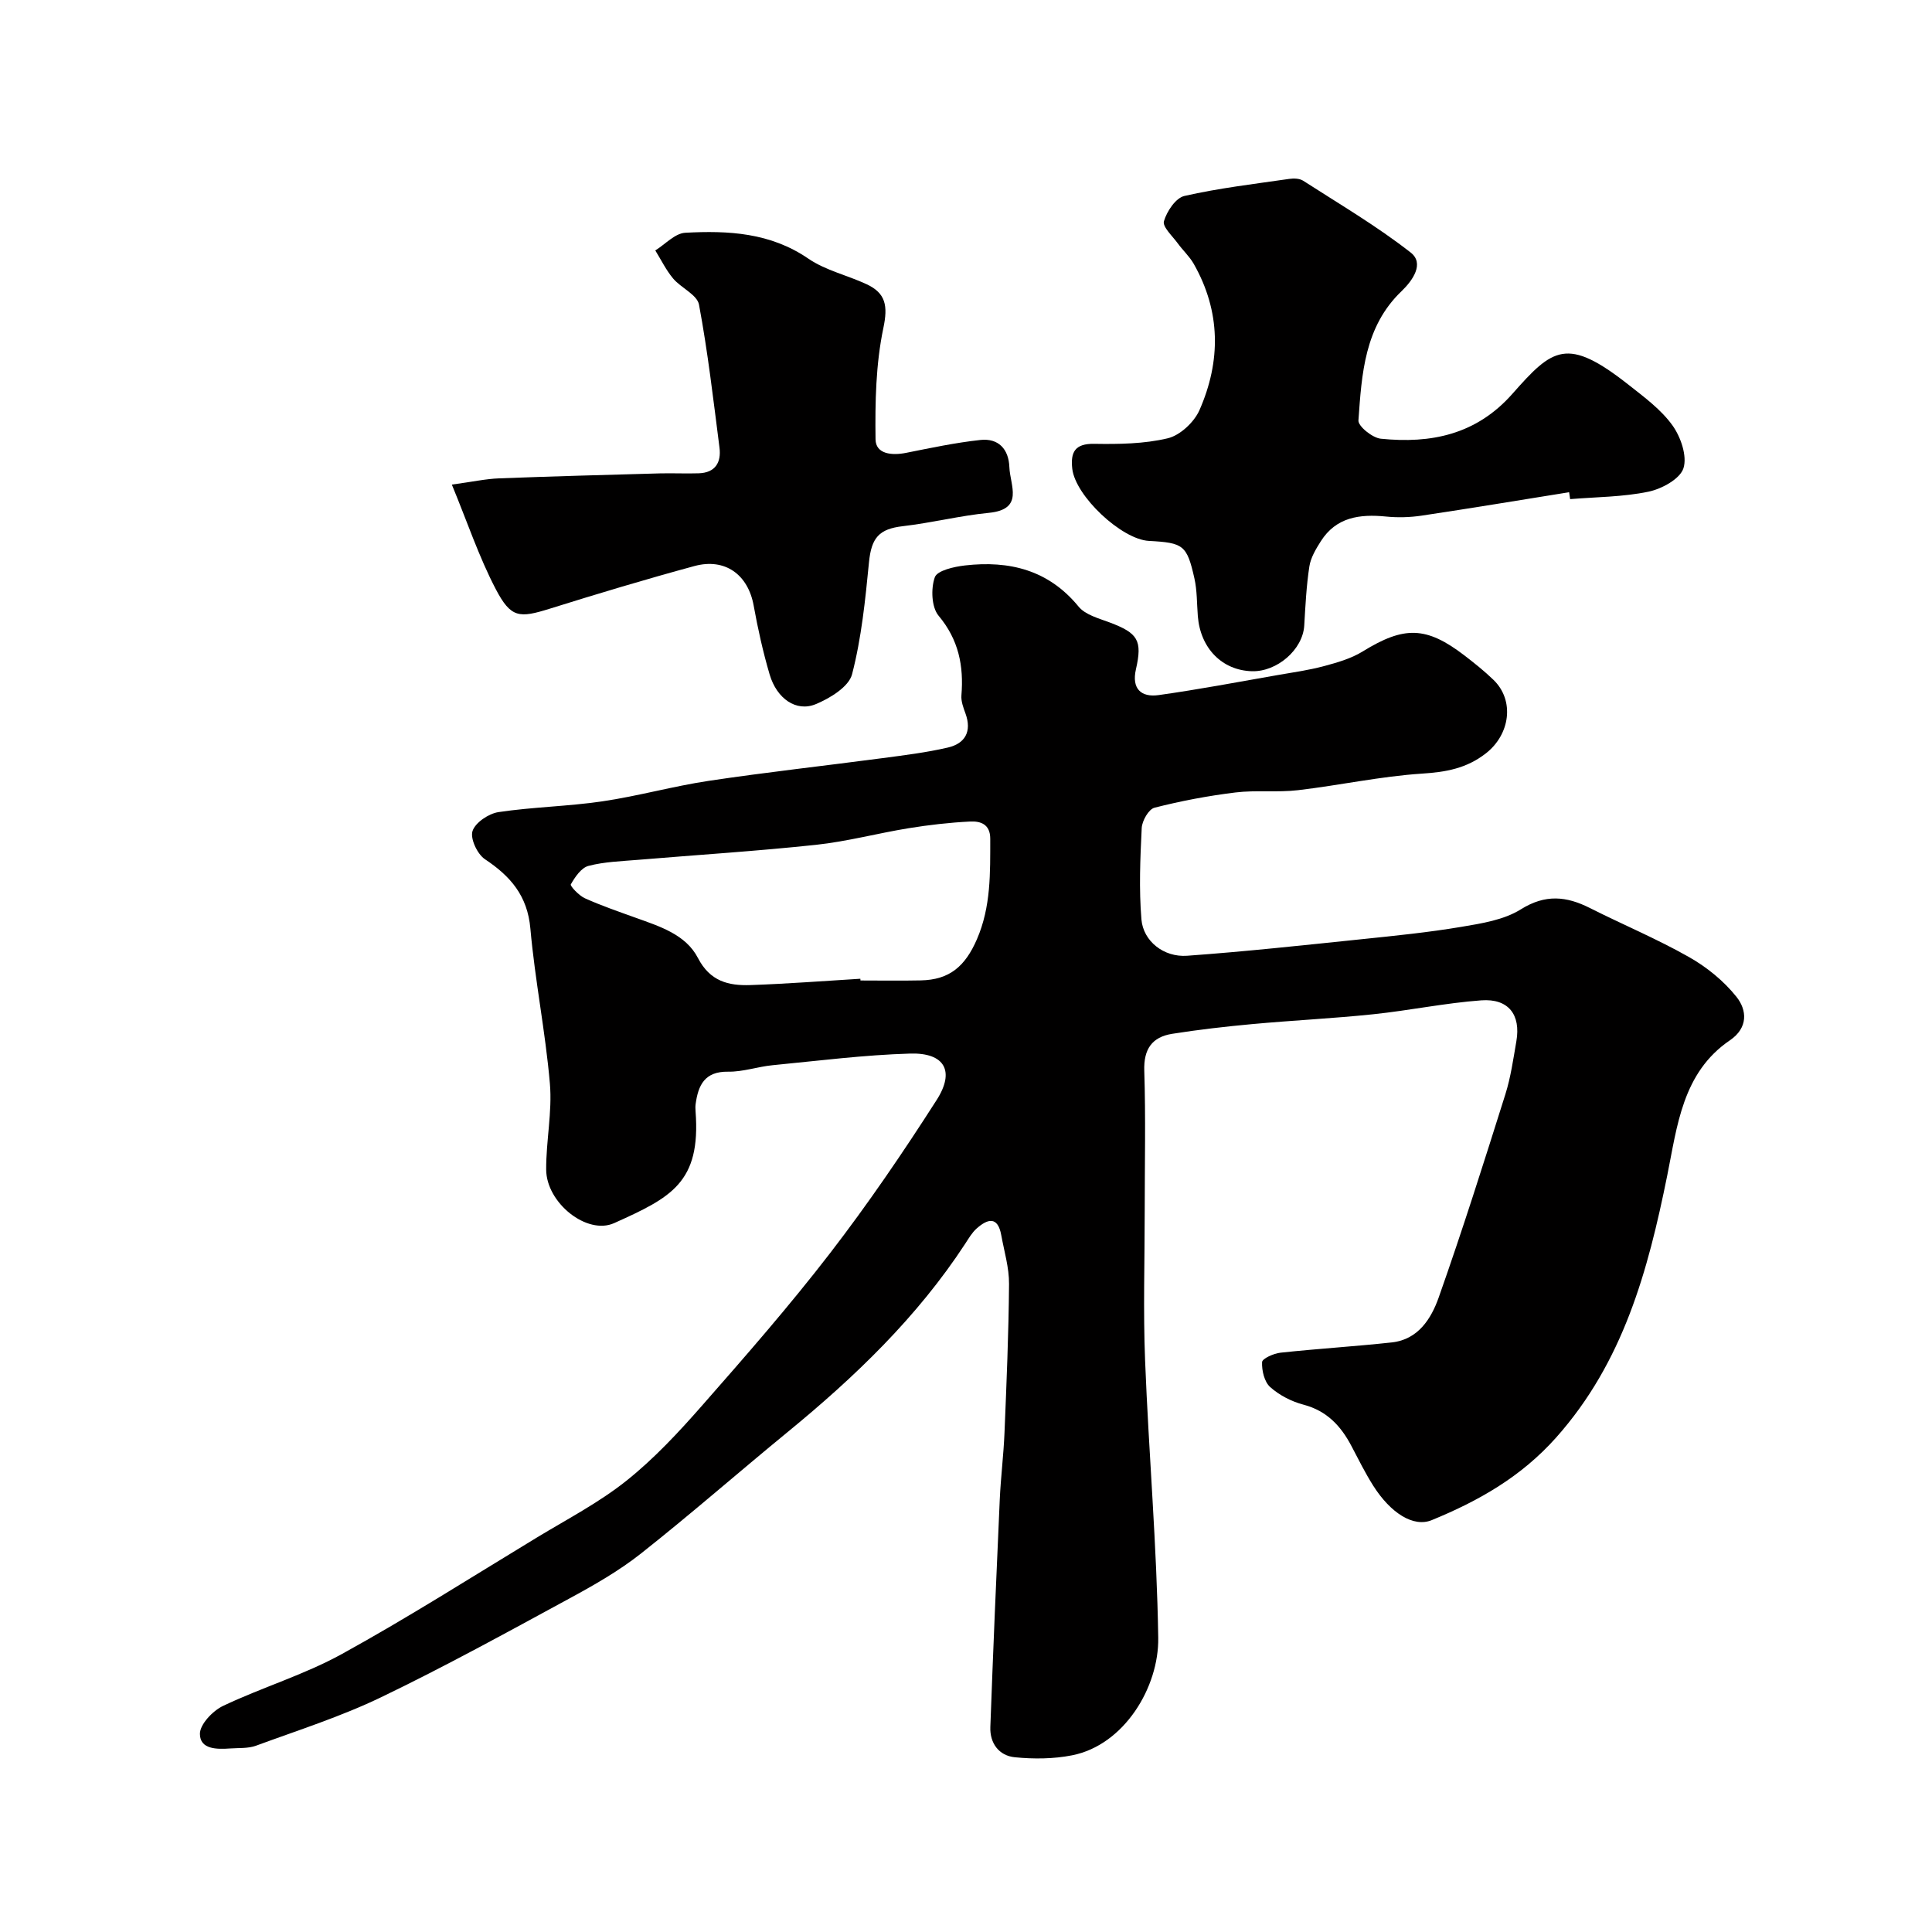
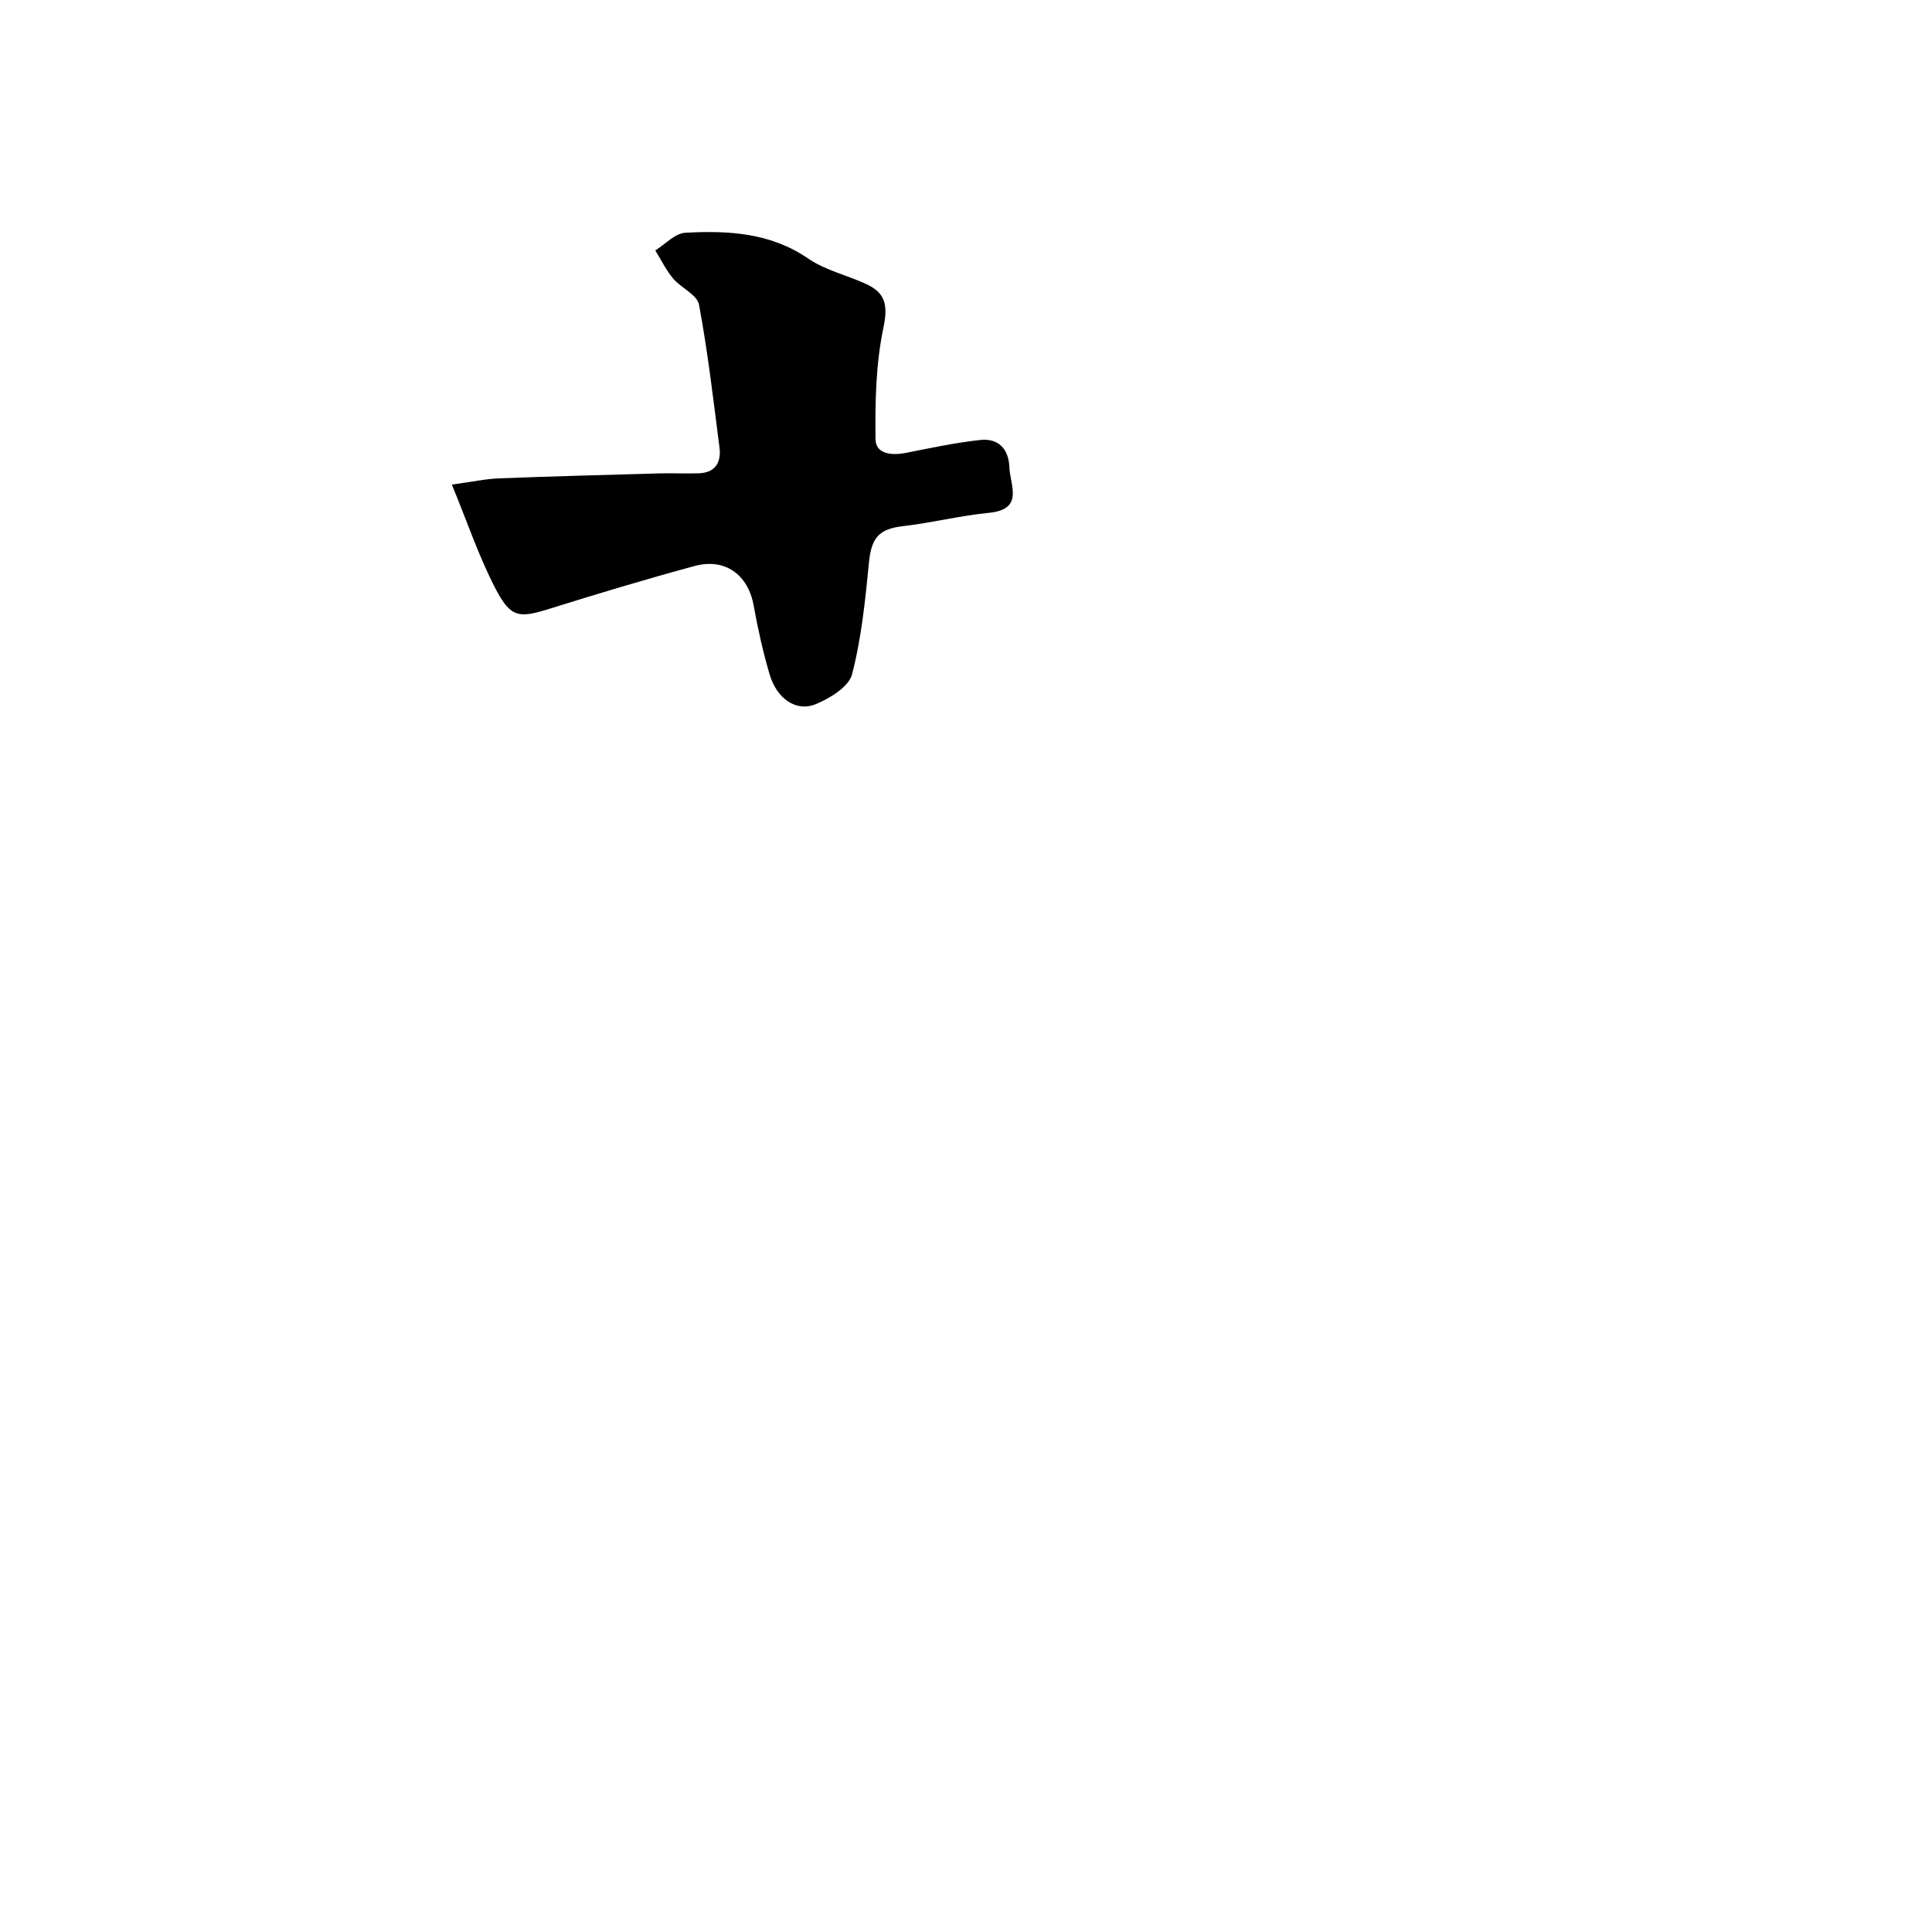
<svg xmlns="http://www.w3.org/2000/svg" enable-background="new 0 0 400 400" viewBox="0 0 400 400">
  <g fill="#010000">
-     <path d="m237 250.7c0 10.33-.33 20.68.08 30.99.75 19.14 2.43 38.26 2.72 57.4.16 10.22-7.05 22.21-17.84 24.33-3.84.76-7.95.79-11.86.4-3.26-.32-5.19-2.89-5.06-6.27.57-15.7 1.24-31.4 1.95-47.1.21-4.61.79-9.2.98-13.8.42-10.26.86-20.53.94-30.8.03-3.37-1-6.75-1.61-10.12-.72-3.99-2.83-3.4-5.11-1.37-.95.85-1.63 2.03-2.34 3.12-9.93 15.2-22.84 27.59-36.78 39.01-10.16 8.33-20.05 17-30.35 25.14-4.57 3.61-9.74 6.56-14.89 9.35-12.87 6.99-25.72 14.06-38.91 20.41-8.32 4.01-17.22 6.84-25.92 10.04-1.64.6-3.57.44-5.36.57-2.72.19-6.24.22-6.25-3.02-.01-1.97 2.65-4.77 4.79-5.79 8.08-3.84 16.8-6.44 24.6-10.74 13.71-7.55 26.93-15.97 40.32-24.09 6.27-3.8 12.87-7.23 18.57-11.77 5.75-4.58 10.86-10.08 15.73-15.63 9.05-10.3 18.09-20.65 26.46-31.51 7.85-10.19 15.13-20.87 22.07-31.72 3.84-6 1.62-9.81-5.49-9.6-9.51.28-18.99 1.49-28.48 2.41-3.08.3-6.14 1.39-9.19 1.34-4.87-.08-6.22 2.78-6.75 6.73-.07.49-.04 1-.01 1.5 1.12 14.77-5.1 17.83-16.85 23.12-5.63 2.54-14.05-4.19-14.08-11.08-.03-5.93 1.27-11.93.77-17.79-.92-10.74-3.09-21.37-4.04-32.1-.6-6.8-4.1-10.84-9.41-14.37-1.58-1.05-3.08-4.27-2.57-5.83.57-1.75 3.33-3.61 5.36-3.92 7.13-1.07 14.39-1.18 21.52-2.23 7.4-1.09 14.66-3.14 22.06-4.25 11.96-1.79 23.98-3.11 35.97-4.7 4.52-.6 9.08-1.16 13.51-2.19 3.57-.83 4.99-3.32 3.65-7.03-.44-1.2-.94-2.53-.85-3.75.5-6.13-.56-11.54-4.73-16.52-1.47-1.76-1.61-5.61-.78-7.95.5-1.41 3.99-2.19 6.24-2.45 9.18-1.05 17.29.91 23.53 8.52 1.4 1.71 4.17 2.43 6.43 3.28 5.87 2.21 6.81 3.71 5.44 9.71-.92 4.03 1.09 5.84 4.71 5.33 8.23-1.15 16.41-2.71 24.61-4.14 3.21-.56 6.45-1.01 9.58-1.85 2.77-.74 5.65-1.56 8.06-3.05 8.55-5.27 13.12-5.24 21.04.82 2.08 1.6 4.15 3.25 6.03 5.07 4.43 4.28 3.43 11.32-1.58 15.22-4.01 3.12-8.26 3.87-13.22 4.19-8.6.56-17.1 2.43-25.68 3.43-4.27.5-8.67-.05-12.93.47-5.65.69-11.27 1.75-16.78 3.16-1.2.31-2.56 2.7-2.64 4.19-.31 6.3-.58 12.66-.06 18.93.38 4.52 4.63 7.87 9.44 7.53 12.11-.87 24.2-2.19 36.28-3.44 6.84-.71 13.7-1.4 20.48-2.54 4.23-.71 8.84-1.43 12.35-3.63 5.09-3.18 9.43-2.73 14.31-.27 6.8 3.43 13.87 6.38 20.48 10.13 3.7 2.09 7.24 4.96 9.87 8.27 2.15 2.7 2.47 6.37-1.38 8.99-9.86 6.7-10.91 17.84-12.97 28-3.99 19.73-9.09 38.61-23 54.24-7.26 8.15-16.07 13.13-25.76 17.1-3.76 1.54-8.49-1.42-12.12-7.15-1.65-2.61-3.03-5.4-4.47-8.14-2.19-4.19-5.1-7.34-9.96-8.62-2.47-.65-5-1.95-6.89-3.64-1.21-1.08-1.76-3.43-1.68-5.17.03-.73 2.41-1.8 3.81-1.95 7.68-.83 15.4-1.29 23.08-2.13 5.43-.6 8.13-4.93 9.67-9.28 4.92-13.92 9.37-28.01 13.81-42.09 1.12-3.55 1.64-7.31 2.28-11 .94-5.47-1.63-8.86-7.26-8.45-7.49.55-14.89 2.1-22.37 2.88-8.34.87-16.73 1.27-25.08 2.04-5.53.51-11.06 1.14-16.55 2.01-4.17.66-5.93 3.16-5.78 7.66.31 9.66.09 19.33.09 29zm-58.87-48.06c.01.12.02.24.02.36 4.17 0 8.33.07 12.49-.02 5.97-.12 9.19-2.93 11.61-8.49 2.94-6.77 2.76-13.77 2.77-20.84 0-3.05-2.05-3.67-4.19-3.56-4.24.21-8.5.7-12.69 1.38-6.41 1.04-12.74 2.75-19.19 3.44-12.26 1.31-24.57 2.08-36.86 3.11-3.43.29-6.94.39-10.24 1.25-1.51.39-2.8 2.31-3.67 3.83-.19.32 1.69 2.33 2.92 2.88 3.41 1.53 6.96 2.75 10.48 4.02 4.97 1.79 10.39 3.45 12.92 8.34 2.51 4.85 6.34 5.76 10.85 5.61 7.61-.26 15.19-.85 22.78-1.31z" />
-     <path d="m324.87 101.91c-10.16 1.63-20.31 3.32-30.49 4.84-2.45.37-5 .44-7.46.19-5.4-.53-10.28.11-13.46 5.12-1.02 1.61-2.09 3.39-2.37 5.21-.62 4.04-.82 8.15-1.06 12.24-.29 4.99-5.65 9.61-10.84 9.46-6.2-.18-10.66-4.78-11.19-11.38-.21-2.62-.14-5.3-.71-7.84-1.55-6.9-2.28-7.38-9.41-7.76-5.69-.3-15.25-9.31-15.88-14.95-.38-3.42.54-5.22 4.55-5.15 5.09.08 10.33.02 15.23-1.15 2.55-.61 5.45-3.33 6.55-5.81 4.47-10.16 4.43-20.45-1.19-30.32-.88-1.54-2.25-2.78-3.3-4.23-1.1-1.51-3.2-3.43-2.86-4.58.6-2.05 2.44-4.82 4.24-5.23 7.13-1.62 14.44-2.48 21.7-3.53.94-.14 2.14-.1 2.89.38 7.5 4.83 15.24 9.38 22.25 14.86 2.9 2.26.43 5.78-1.87 7.99-7.7 7.36-8.26 17.16-8.94 26.77-.09 1.2 2.89 3.61 4.62 3.79 10.4 1.06 19.79-.84 27.26-9.3 8.33-9.43 11.27-11.94 24.08-1.84 3.23 2.54 6.69 5.1 9.04 8.36 1.73 2.4 3.1 6.38 2.29 8.9-.72 2.22-4.5 4.28-7.25 4.85-5.28 1.1-10.8 1.09-16.21 1.54-.08-.48-.14-.96-.21-1.43z" />
    <path d="m93.55 100.33c4.34-.59 7.04-1.19 9.76-1.29 11.09-.43 22.19-.72 33.29-1.03 2.69-.07 5.38.07 8.07-.02 3.42-.11 4.69-2.25 4.29-5.33-1.27-9.89-2.41-19.8-4.24-29.59-.39-2.06-3.71-3.45-5.36-5.41-1.46-1.74-2.48-3.86-3.69-5.81 2.07-1.28 4.08-3.55 6.21-3.66 8.88-.48 17.61-.04 25.48 5.36 3.55 2.43 8.05 3.43 12.03 5.28 4.01 1.86 4.47 4.48 3.5 9.09-1.57 7.48-1.72 15.34-1.62 23.03.04 3.09 3.4 3.39 6.32 2.81 5.11-1.02 10.22-2.11 15.39-2.67 3.71-.4 5.86 1.85 6 5.63.14 3.79 3.12 8.74-4.26 9.46-5.96.58-11.83 2.07-17.79 2.76-4.95.57-6.52 2.4-7.02 7.51-.76 7.77-1.55 15.63-3.5 23.15-.67 2.59-4.57 4.97-7.52 6.19-4.03 1.67-8.06-1.13-9.54-6.13-1.38-4.68-2.44-9.47-3.31-14.27-1.15-6.4-5.9-9.93-12.29-8.19-10.02 2.72-19.97 5.71-29.88 8.81-6.35 1.98-8.07 1.99-11.23-4.04-3.48-6.66-5.88-13.87-9.09-21.64z" />
  </g>
</svg>